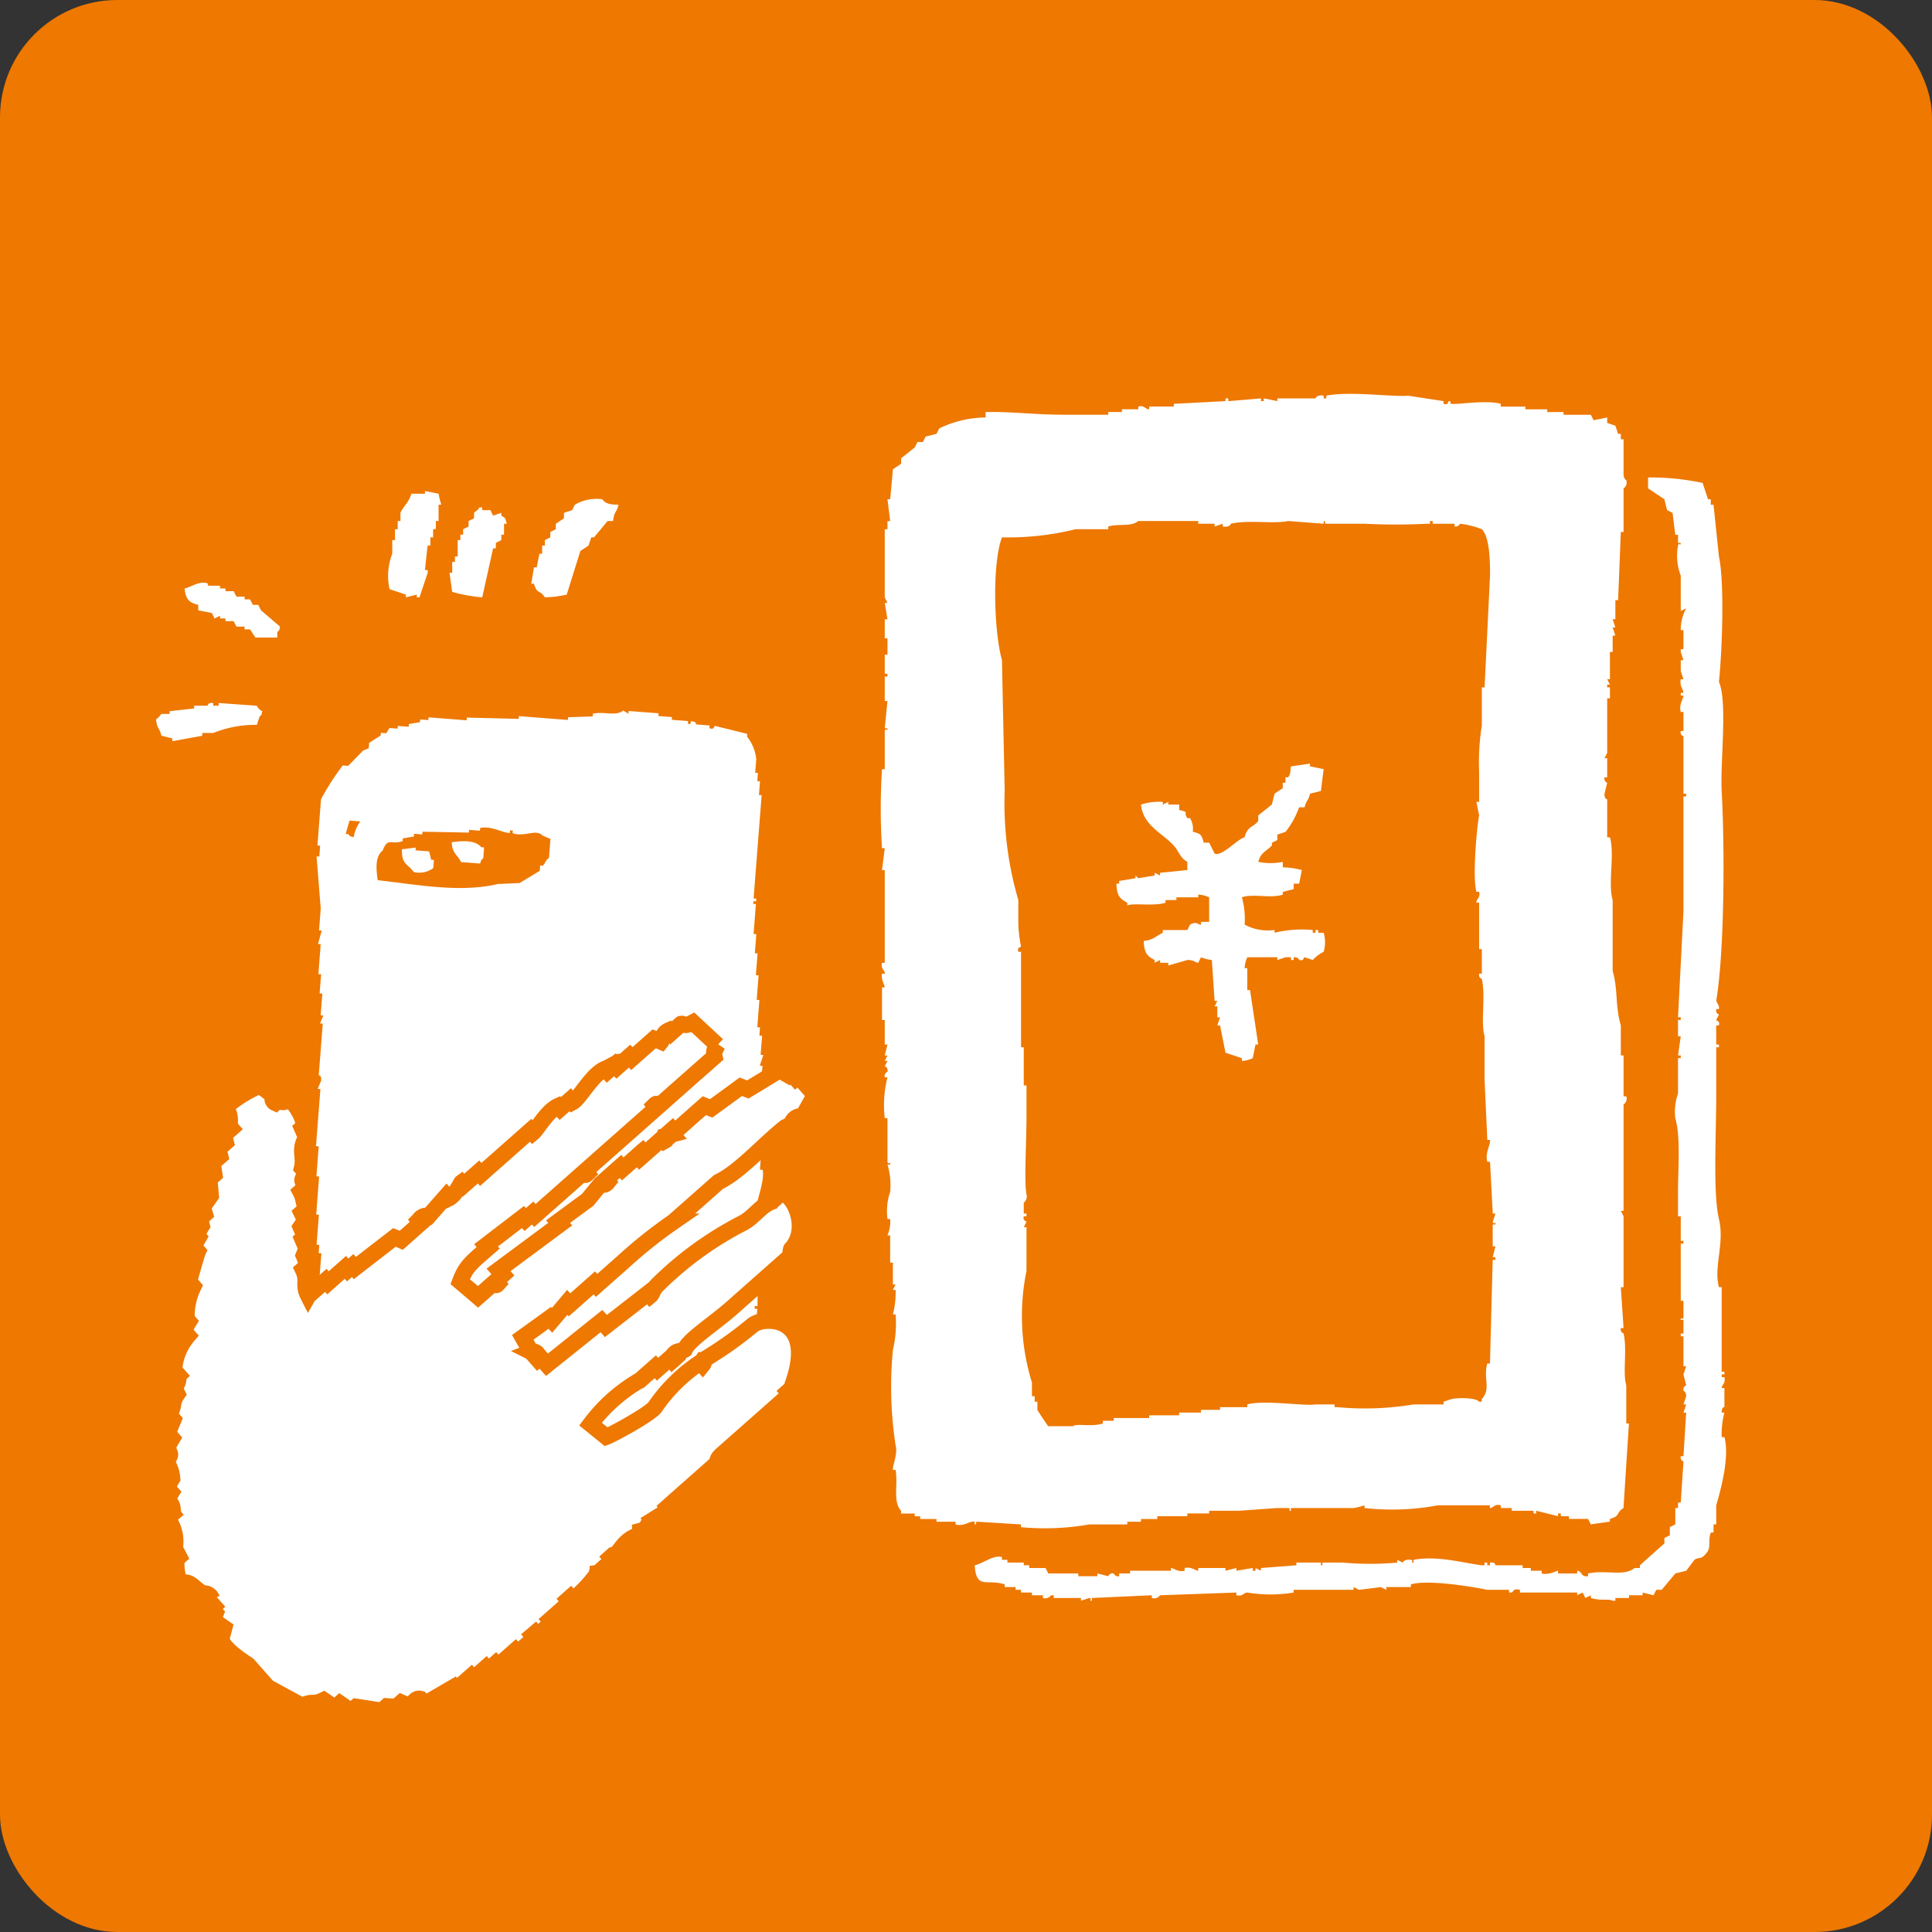
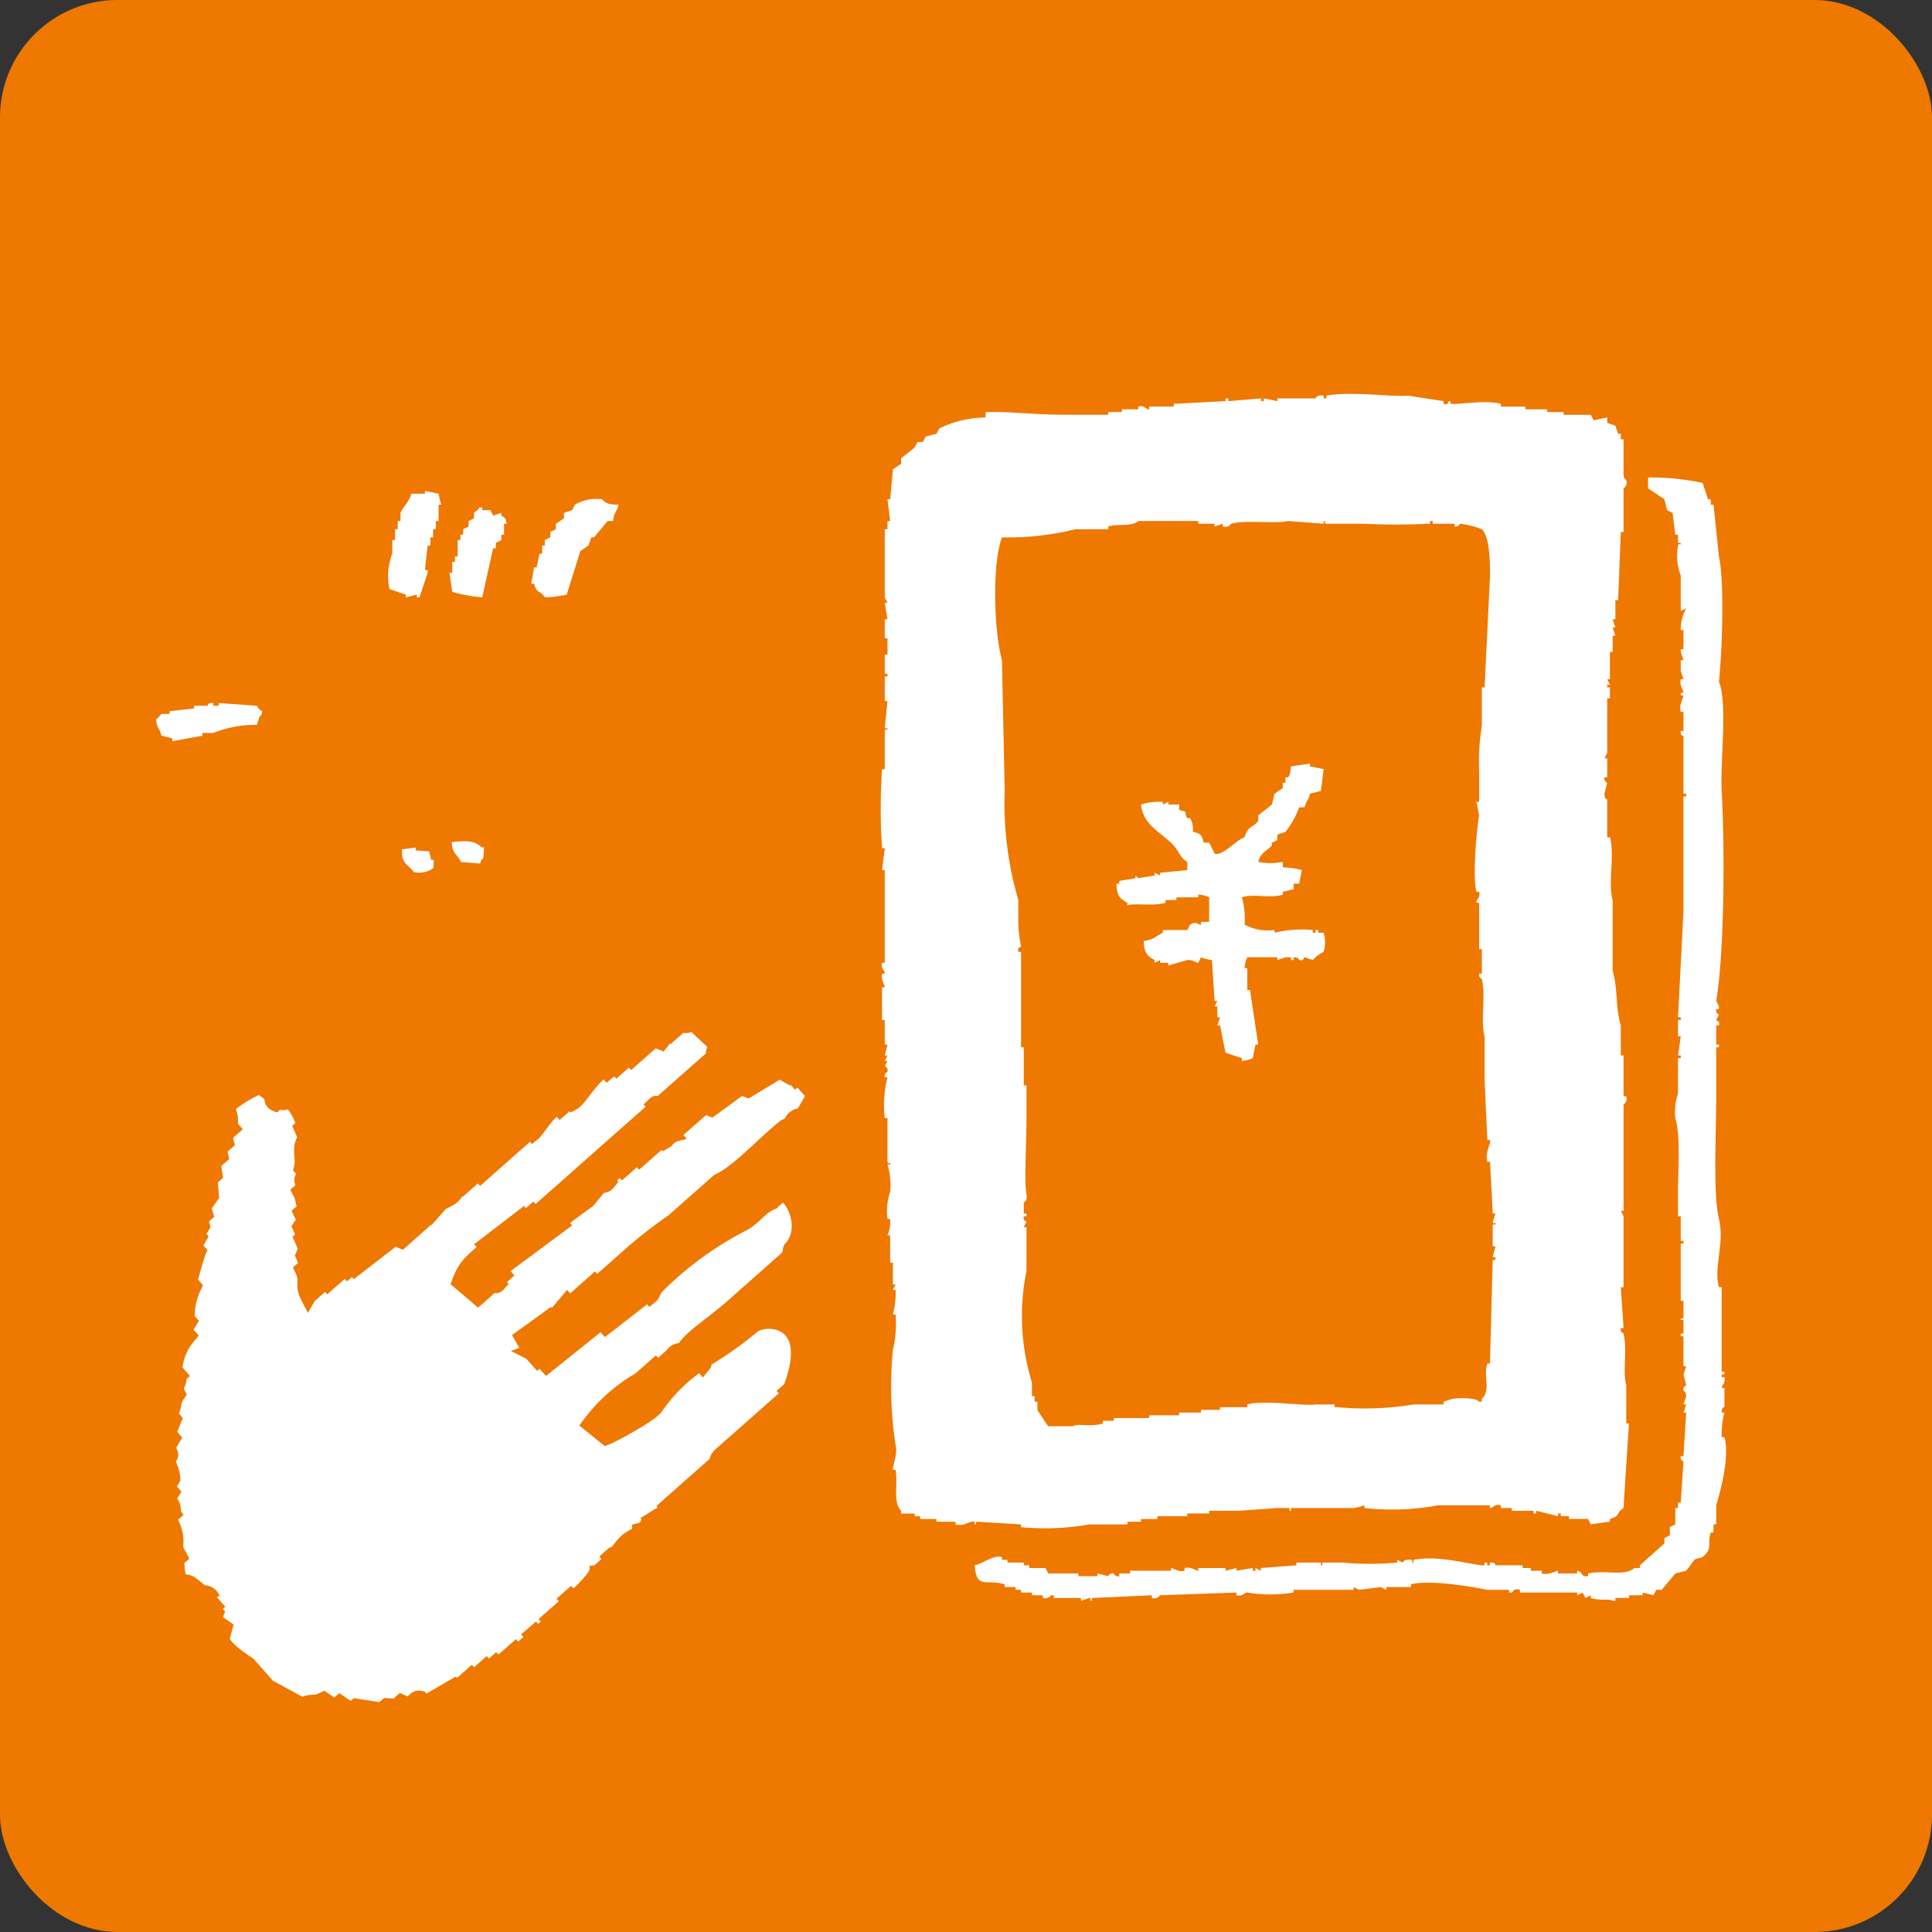
<svg xmlns="http://www.w3.org/2000/svg" width="168" height="168" viewBox="0 0 168 168">
  <rect x="0" y="0" width="168" height="168" fill="#333333" stroke="none" />
  <defs>
    <clipPath id="a">
      <rect width="168" height="168" fill="none" />
    </clipPath>
  </defs>
  <g clip-path="url(#a)">
    <rect width="168" height="168" rx="10.205" transform="translate(0 0)" fill="#ee7800" />
    <path d="M135.779,37.83a21.7,21.7,0,0,1,4.742.475q.235.711.473,1.422h.238V40.2h.237q.237,2.25.473,4.505c.477,2.194.3,7.936,0,10.9.762,1.736.1,7.056.238,9.483.272,4.95.244,13.975-.475,18.255l.237.473v.238h-.237c-.067.4.237.474.237.474l-.237.473c.054.136.322.023.237.474h-.237V87.14h.237v.238h-.237v4.266c0,3.389-.292,8.432.237,10.668.51,2.147-.483,4.17,0,5.927h.238v7.35h.237v.236h-.237v.237h.237c.114.572-.2.608-.237.949h.237v1.658s-.245-.038-.237.474h.237a7.358,7.358,0,0,0-.237,2.134h.237c.483,1.738-.368,4.775-.712,5.928v1.658h-.236v.712h-.237c-.3.876.123,1.293-.475,1.9-.407.476-.545.2-.948.474-.236.317-.473.632-.711.948l-.947.237q-.594.711-1.186,1.423h-.473c-.079.156-.159.315-.237.474l-.949-.238v.238H134.12v.236h-1.185v.237H132.7c-.353-.2-.981.041-1.9-.237v-.236l-.473.236c-.08-.157-.159-.316-.238-.474l-.473.238v-.238h-4.978v-.236c-.578-.148-.543.126-.712.236h-.236v-.236h-1.9c-.559-.128-4.947-.955-6.639-.475v.237h-2.134v.238l-.473-.238-1.9.238-.474-.238v.238h-5.214v.236a12.36,12.36,0,0,1-4.03,0c-.335.019-.382.371-.948.238v-.238l-6.639.238a.623.623,0,0,1-.711.236v-.236l-5.215.236v.237c-.333.034.1-.189-.236-.237-.238.08-.474.159-.712.237v-.237H84.1v-.236h-.238a.634.634,0,0,1-.71.236v-.236H82.2v-.238h-.948v-.236H80.78v-.238h-.948v-.237c-1.551-.5-2.472.486-2.607-1.658.727-.147,1.635-.936,2.37-.712v.237h.475v.238h1.421v.237h.475v.236h1.421l.237.474h2.609v.238h1.659v-.238l.947.238a.4.4,0,0,1,.474-.238.412.412,0,0,0,.475.238v-.238h.947v-.237h3.556v-.237c.207-.021.6.386,1.185.237v-.237c.583-.149.988.26,1.185.237v-.237h2.372v.237c.315-.079.632-.157.948-.237v.237c.473-.079.948-.157,1.421-.237v.237h.237v-.237l.475.237v-.237l3.081-.236v-.237h2.134v.237c.334.031-.092-.178.237-.237h1.659a26.081,26.081,0,0,0,4.742,0v-.238l.474.238s.143-.331.71-.238c.331.056-.1.277.237.238v-.238c2.029-.4,4.437.294,5.927.475h.238v-.237h.237v.237h.236v-.237c.522-.052.475.237.475.237h2.37v.236h.712v.237h.948v.237c.577.169,1.318-.249,1.421-.237v.237h1.661v-.237c.483.055.285.565.948.475v-.238c1.535-.334,3.175.284,4.03-.474h.474v-.236q1.065-.952,2.132-1.9v-.475l.475-.236V129.1l.474-.237v-1.422h.236v-.473h.238q.117-1.778.236-3.556c-.011-.052-.306-.085-.236-.475h.236l.237-3.793h-.237l.237-.711h-.237l.237-.71c0-.394-.237-.475-.237-.475a.405.405,0,0,1,.237-.474c-.079-.315-.158-.632-.237-.948q.119-.354.237-.711h-.237v-2.607h-.236v-.238h.236v-1.185h-.236c-.036-.333.174.092.236-.238v-1.421h-.236v-4.978h.236v-.237h-.236v-2.133h-.238V99.943c0-2.037.24-4.768-.236-6.4a4.717,4.717,0,0,1,.236-2.134V88.326h.238v-.237h-.238q.12-.831.238-1.661h-.238V85.006h.238V84.77h-.238q.239-4.623.474-9.247V65.566h.237V65.33h-.237V60.353c-.015-.068-.306-.072-.236-.475h.236V58.218h-.236c-.178-.633.229-1.156.236-1.422h-.236v-.237h.236c-.023-.329-.352-.576-.236-1.185h.236q-.119-.354-.236-.71v-.948h.236c-.079-.238-.158-.474-.236-.712v-.236h.236V51.106h-.236a3.845,3.845,0,0,1,.473-1.9l-.473.236V46.365a4.826,4.826,0,0,1-.238-2.608c.047-.331.256.1.238-.237h-.238v-.71h-.236q-.12-.948-.238-1.9l-.473-.237c-.08-.316-.158-.633-.238-.948q-.711-.476-1.422-.948Z" transform="translate(7.532 3.689)" fill="#fff" fill-rule="evenodd" />
    <path d="M134.61,120.738v-3.32c-.33-1.126.1-3.091-.236-4.5-.019-.074-.314-.067-.237-.474h.237l-.237-3.556h.237v-6.163c-.079-.159-.158-.318-.237-.475h.237V93a.608.608,0,0,0,.236-.71h-.236V88.734h-.237V86.125c-.509-1.724-.227-3.074-.711-4.741V75.222c-.428-1.455.2-3.981-.237-5.453h-.238V66.45s-.23.054-.236-.475c.078-.315.158-.631.236-.946a.407.407,0,0,1-.236-.476h.236V62.893h-.236c.078-.157.158-.315.236-.473V57.678h.238V56.73h-.238v-.238h.238q-.119-.237-.238-.473h.238V53.648h.237V52.225h.236c-.079-.236-.158-.474-.236-.71h.236c-.079-.237-.158-.473-.236-.711h.236V49.144h.238l.237-5.927h.237V39.426a.613.613,0,0,0,.236-.712s-.207-.1-.236-.475V35.157h-.237v-.475H133.9c-.08-.236-.158-.472-.238-.71l-.711-.238V33.26l-1.185.238c-.078-.158-.158-.316-.237-.474h-2.37v-.237h-1.422v-.238h-1.9v-.237H123.7v-.237c-1.269-.359-3.655.069-4.266,0-.334-.036.1-.226-.237-.236-.161.112-.014.352-.474.236v-.236l-3.082-.474c-1.326.126-5.114-.417-7.112,0V31.6H108.3v-.237c-.618-.106-.711.237-.711.237h-3.319v.237l-1.185-.237v.237h-.237V31.6L100,31.838V31.6h-.237v.237l-4.5.236v.237H93.123v.237c-.306.036-.392-.384-.947-.237v.237H90.754v.238H89.568v.237H86.012c-3.1,0-4.457-.273-7.112-.237v.473a9.524,9.524,0,0,0-4.03.95c-.079.156-.158.315-.237.472-.317.08-.632.159-.949.237-.078.159-.158.317-.236.476h-.474l-.237.473-1.185.948v.474l-.711.473q-.119,1.306-.238,2.609h-.236c.078.632.158,1.264.236,1.9h-.236v.712h-.237v5.926c.079.159.157.317.237.476h-.237c.079.474.157.946.237,1.421h-.237v1.659h.237v1.422h-.237v1.659h.237v.237h-.237v2.134h.237c-.08.79-.158,1.582-.237,2.37h.237c.007.336-.182-.092-.237.237v3.321h-.237a52.783,52.783,0,0,0,0,6.874h.237q-.119.948-.237,1.9h.237v8.061h-.237c-.137.549.283.651.237.947h-.237c-.1.555.258,1.037.237,1.185h-.237v2.845h.237v2.132h.237c-.08.317-.158.632-.237.949h.237c-.08.159-.158.315-.237.474h.237c-.08.159-.158.316-.237.474,0,0,.308.041.237.473a.4.4,0,0,0-.237.475h.237a9.861,9.861,0,0,0-.237,3.555h.237V97.98c.081.326.289-.1.236.237h-.236a6.3,6.3,0,0,1,.236,2.371,5.235,5.235,0,0,0-.236,2.37H70.6a3.01,3.01,0,0,1-.236,1.423H70.6v2.371h.238v1.9h.237c-.079.156-.158.315-.237.474h.237a7.706,7.706,0,0,1-.237,2.133h.237a10.04,10.04,0,0,1-.237,3.083,33.409,33.409,0,0,0,.237,8.3c.206.735-.284,1.779-.237,2.135h.237c.223,1.351-.263,2.741.474,3.557v.235h1.185v.238h.474v.237h1.422v.237h1.658v.237c.764.207,1.2-.329,1.661-.237v.237c.33-.05-.093-.179.236-.237q1.9.117,3.794.237v.237a22.241,22.241,0,0,0,5.927-.237h3.318v-.237h1.185v-.237h1.423V128.8h2.608v-.238h1.9v-.235h2.607l3.32-.238h.947c.328.071-.094.28.238.238v-.238H110.9a5.211,5.211,0,0,0,.947-.237v.237a21.681,21.681,0,0,0,6.4-.237h4.5v.237c.327,0,.387-.392.948-.237v.237h.948v.238h1.9v.235h.236v-.235l1.9.473v-.238h.238v.238h.711v.237h1.659c.079.158.158.315.236.474.554-.08,1.106-.159,1.661-.237v-.237c.961-.279.473-.481,1.185-.948q.235-3.676.473-7.349Zm-11.378-17.307h-.237v1.9h.237c-.079.316-.159.632-.237.948h.237v.237h-.237q-.12,4.5-.238,9.009h-.236c-.357,1.261.344,2.236-.475,3.082v.237h-.236c-.247-.352-1.736-.358-2.371-.237-.237.078-.475.158-.711.237v.237H116.12a25.714,25.714,0,0,1-6.638.237h-.237v-.237h-1.659c-.849.168-4.546-.416-5.927,0v.237H99.288v.236H97.628v.237h-1.9v.238H93.123v.237H90.041v.237h-.947v.237c-1.013.319-2.241-.034-2.608.236H84.353c-.063-.031-.9-1.315-.949-1.422v-.71h-.237v-.474H82.93v-1.185a19.655,19.655,0,0,1-.474-9.721V103.67h-.238l.238-.474c-.012-.058-.334-.075-.238-.473h.238v-.238h-.238v-.949a.656.656,0,0,0,.238-.71c-.216-1.132,0-4.435,0-6.876V91.341h-.238V88.023h-.236v-8.3h-.237c-.106-.454.172-.331.237-.473a10.573,10.573,0,0,1-.237-2.134v-1.9a29.78,29.78,0,0,1-1.185-9.484q-.12-5.688-.238-11.378c-.685-2.393-.88-8.332,0-10.669a24.5,24.5,0,0,0,6.4-.71h2.845v-.237c.9-.268,2,.054,2.608-.475h5.215v.237h1.422v.238l.711-.238v.238c.607.114.71-.238.71-.238,1.427-.357,3.727.034,4.978-.237l3.083.237v-.237c.334.034-.093.183.237.237h3.318a53.8,53.8,0,0,0,5.454,0h.237v-.237h.236v.237h1.9v.238a.434.434,0,0,0,.475-.238,7.742,7.742,0,0,1,1.9.475c.663.672.719,2.641.711,4.03q-.235,4.86-.473,9.72h-.238v3.319a20.074,20.074,0,0,0-.236,4.03v2.608h-.237q.117.593.237,1.184c-.2,1.005-.594,5.353-.237,6.638h.237c.134.551-.284.654-.237.949h.237V79.49h.236v2.132h-.236c-.066.4.223.412.236.474.352,1.574-.125,3.7.238,4.978v3.793l.237,5.215h.236c.069.4-.459,1.126-.236,1.9h.236q.12,2.25.238,4.5h.237c-.079.238-.159.473-.237.711.054.33.307-.091.237.236" transform="translate(6.805 3.043)" fill="#fff" fill-rule="evenodd" />
    <path d="M106,75.208V74.97h-.236v.238h-.238V74.97a10.016,10.016,0,0,0-3.319.238V74.97A4.3,4.3,0,0,1,99.6,74.5a6.828,6.828,0,0,0-.237-2.371c.922-.345,2.55.117,3.556-.236v-.238c.316-.08.632-.158.949-.237V70.94h.473q.119-.591.237-1.184a6.945,6.945,0,0,0-1.659-.237v-.474a5.324,5.324,0,0,1-2.132,0c.235-.844.68-.9,1.185-1.422v-.237l.473-.237v-.473l.711-.238A7.472,7.472,0,0,0,104.34,64.3h.474c.165-.645.322-.536.474-1.186l.948-.236.237-1.9-1.185-.238v-.238l-1.659.238c-.074.532-.021.622-.237.947h-.237v.476h-.237v.474l-.711.472c-.079.316-.158.634-.236.95l-1.185.946v.476c-.438.6-.918.4-1.186,1.421-.688.2-1.958,1.7-2.608,1.422l-.474-.948h-.473c-.173-.685-.255-.786-.949-.948a1.878,1.878,0,0,0-.236-1.185h-.238c-.41-.606.248-.47-.711-.712v-.472h-.947V63.83c-.158.078-.317.157-.475.237V63.83a4.864,4.864,0,0,0-1.9.237c.194,1.842,1.866,2.473,2.845,3.555.484.536.519,1.042,1.185,1.422v.711l-2.371.237v.238l-.473-.238v.238c-.475.079-.949.156-1.424.236l-.236-.236v.236l-1.424.237v.236h-.237c.037,1.04.281,1.3.948,1.661v.237c.482-.246,2.274.088,3.319-.237v-.237h.948v-.237h1.9V71.89a2.491,2.491,0,0,1,.948.236v2.135h-.711V74.5c-.225.061-.333-.346-.947,0-.08.158-.159.317-.238.473H92.487v.238c-.7.336-.759.6-1.659.711.037,1.038.282,1.3.949,1.659v.238l.473-.238v.238h.712v.237l1.658-.475c.535-.036.767.263.948.238l.237-.476a3.859,3.859,0,0,0,.948.238q.119,1.776.237,3.556h.237c-.079.158-.157.316-.237.474h.237v.948h.237l-.237.711h.237q.237,1.185.475,2.371l1.421.475v.236a2.538,2.538,0,0,0,.948-.236l.237-1.188h.238l-.712-4.739h-.237v-1.9H99.6a2.534,2.534,0,0,1,.237-.95h2.608v.238l.711-.238h.474v.238h.238v-.238c.444-.016.473.238.473.238.462.094.323-.164.474-.238l.711.238a3.17,3.17,0,0,1,.948-.711,2.934,2.934,0,0,0,0-1.659Z" transform="translate(8.627 5.901)" fill="#fff" fill-rule="evenodd" />
    <path d="M35.138,39.14a6.943,6.943,0,0,0,.237.948h-.237v1.422H34.9v.712h-.237v.71h-.236v.711H34.19c-.02.064-.237,2.134-.237,2.134h.237v.237q-.356,1.067-.711,2.135h-.237v-.238l-.948.238v-.238l-1.421-.474a5.362,5.362,0,0,1,.236-3.082V43.17h.237v-.947h.237v-.712h.238V40.8c.256-.578.745-.912.948-1.661h1.184V38.9c.4.078.791.158,1.185.237" transform="translate(3 3.794)" fill="#fff" fill-rule="evenodd" />
    <path d="M49.679,40.026c-.182.762-.357.511-.474,1.422h-.474L47.547,42.87H47.31c-.079.237-.159.473-.237.71l-.711.475q-.594,1.895-1.186,3.793a9.521,9.521,0,0,1-1.9.238c-.468-.713-.669-.225-.947-1.185h-.238c.08-.474.158-.95.238-1.423h.237c.078-.4.157-.789.236-1.185h.237v-.712h.237v-.473c.158-.08.317-.158.474-.237V42.4l.475-.237v-.474l.71-.474v-.474l.711-.236.237-.475a3.736,3.736,0,0,1,2.372-.475c.353.418.64.451,1.421.475" transform="translate(4.105 3.857)" fill="#fff" fill-rule="evenodd" />
    <path d="M38.458,48.023a13.568,13.568,0,0,1-2.608-.476q-.119-.828-.237-1.658h.237V44.94h.237v-.473h.238V43.044h.236V42.57H36.8V42.1l.474-.238v-.474c.158-.079.316-.157.474-.237v-.473c.1-.144.316-.192.475-.475h.236v.238h.711c.08.158.158.315.237.474q.356-.12.712-.237v.237c.406.267.32.148.473.71h-.237v.948h-.236v.474l-.475.237v.474h-.237q-.472,2.132-.948,4.268" transform="translate(3.473 3.921)" fill="#fff" fill-rule="evenodd" />
    <path d="M12.832,58.542c-.182-.762-.358-.511-.474-1.421.223-.117.437-.455.474-.475h.711V56.41l2.134-.238v-.236h1.185s-.041-.288.474-.238v.238h.474V55.7l3.32.238a.944.944,0,0,0,.473.474c-.136.475.03.2-.237.473q-.119.357-.236.712a9.846,9.846,0,0,0-3.794.71h-.948v.237l-2.608.475V58.78l-.948-.238" transform="translate(1.205 5.432)" fill="#fff" fill-rule="evenodd" />
-     <path d="M22.685,50.936h-1.9c-.157-.236-.315-.475-.473-.71H19.84v-.238h-.71c-.08-.158-.159-.315-.238-.474h-.711v-.236h-.474V49.04l-.473.237c-.08-.158-.158-.316-.238-.474-.394-.081-.789-.159-1.185-.237v-.474c-.8-.181-1.1-.51-1.184-1.422.608-.13,1.19-.634,1.9-.473.327.072-.093.177.236.236h.948v.237h.474v.236h.711l.238.475h.71v.238h.475c.079.156.158.316.237.473h.473q.12.235.238.474l1.658,1.421c-.136.477.03.206-.237.473Z" transform="translate(1.426 4.502)" fill="#fff" fill-rule="evenodd" />
-     <path d="M63.486,110.471c-.079-.008-.157-.013-.237-.02.056-.708.11-1.418.166-2.127l-.236-.019c.007-.078.013-.158.019-.237l.235.02q.012-1.663.022-3.328c.1-.23.193-.46.29-.691l-.235-.018c.018-.236.036-.473.055-.709-.151-.091-.3-.183-.455-.272q.267-1.882.53-3.763l-.236-.019c-.036-.486.666-2.1.474-3.054l-.236-.02q.072-.943.147-1.89l-.237-.018c.1-.232.194-.461.291-.691l-.236-.018q.128-1.656.256-3.31l-.235-.019c.079-1.022.159-2.048.238-3.07-.079-.008-.158-.013-.236-.02.1-.308.206-.62.31-.929q-.119-.01-.237-.016l.128-1.655-.237-.019q.028-.356.055-.708c-.078-.008-.157-.013-.236-.02q.092-1.18.183-2.362l-.236-.019q.082-1.065.165-2.127l-.236-.02q.072-.945.147-1.891L63.2,77.4c.043-.553.086-1.1.128-1.656-.079-.008-.158-.012-.237-.019q.1-1.3.2-2.6c-.079-.007-.158-.012-.236-.016.007-.08.012-.159.019-.237l.236.018c.005-.079.012-.157.019-.235l-.236-.02q.347-4.489.7-8.98l-.236-.019q.046-.593.091-1.183l-.237-.019c.02-.236.037-.473.056-.708l-.237-.019c.031-.393.061-.788.092-1.182a3.732,3.732,0,0,0-.8-1.963c.007-.08.012-.159.019-.237l-2.8-.694c-.171.1-.036.346-.491.2.007-.08.012-.159.018-.238L58.083,57.5s.075-.272-.454-.272c-.007.078-.012.157-.019.235l-.237-.018c.007-.079.012-.157.019-.236L55.974,57.1c.007-.08.012-.159.019-.237-.394-.032-.788-.061-1.182-.091.007-.079.012-.159.019-.237l-2.6-.2c-.007.079-.012.158-.019.237-.151-.092-.3-.184-.454-.274-.682.524-1.632.052-2.636.272-.007.078-.012.157-.019.235q-1.072.038-2.146.072c-.005.079-.012.156-.018.235q-2.127-.163-4.255-.329c-.007.079-.012.157-.019.236q-2.254-.056-4.509-.112c-.007.079-.012.158-.019.238l-3.309-.258c-.007.08-.012.158-.018.237L34.1,57.07c-.007.08-.012.157-.019.236l-.964.164c-.007.078-.012.157-.019.236l-.945-.074c-.007.079-.012.158-.019.236-.237-.019-.473-.036-.709-.056-.09.153-.182.3-.273.457-.157-.013-.315-.025-.472-.036-.007.077-.013.157-.02.236l-1,.635-.036.473c-.164.065-.327.132-.491.2q-.647.663-1.292,1.327-.237-.02-.474-.036a21.859,21.859,0,0,0-1.892,2.944q-.155,2.008-.312,4.019c.079.005.158.01.237.018-.025.315-.048.63-.074.946-.079-.008-.157-.013-.237-.019.121,1.513.241,3.031.361,4.545q-.072.947-.146,1.89l.236.02c-.11.387-.22.776-.328,1.162l.236.019-.2,2.6.237.018q-.066.83-.13,1.656l.237.018q-.074.945-.147,1.891l.236.019-.291.69c.079.005.158.011.236.019-.115,1.495-.232,3-.348,4.491,0,0,.269-.026.2.492-.1.229-.194.459-.292.689l.236.019q-.191,2.481-.384,4.964l.237.02c-.067.864-.135,1.732-.2,2.6l.236.018q-.128,1.656-.256,3.31c.079.005.157.011.236.019-.067.865-.134,1.733-.2,2.6.078.007.156.011.236.019-.019.235-.037.472-.056.708l.237.018q-.092,1.182-.183,2.365l.236.018-.31.927c-.005.078-.012.158-.019.235l.237.02c.019.3-.4.365-.311.927l.237.018c.29,1.568-.449,3.815-.167,5.219.324,1.609-.741,3.471.124,4.528.222,1.192.579.7,1.327,1.29q.207.374.417.746,1.273.458,2.546.911c-.007.08-.013.159-.019.236l1.891.147a36.285,36.285,0,0,0,9.217.714q2.244.175,4.491.349c.007-.079.013-.158.019-.237.394.03.787.06,1.181.092.007-.079.012-.158.019-.236l3.309.257c.005-.079.012-.158.019-.237l.236.019c-.005.078-.012.158-.018.237.616.153.727-.181.727-.181q1.536.119,3.073.238c.005-.08.011-.159.018-.238l.946.074c.007-.078.011-.157.018-.237l2.347.42c.005-.078.012-.157.019-.236.235.018.472.037.708.054.007-.078.012-.156.019-.236q.836-.054,1.673-.106c.005-.08.012-.159.019-.237l.473.036q.137-.227.272-.454l.473.037c.176-.225.352-.449.528-.673l.236.019.036-.473c.079,0,.158.011.237.018a1.846,1.846,0,0,0,.547-.908l.235.018c.031-.392.061-.789.092-1.182l.237.018c.005-.079.011-.156.018-.235l-.237-.018c.032-.4.061-.789.092-1.183l.237.019q.072-.945.146-1.89c-.012-.078-.306-.09-.2-.492.079,0,.157.011.237.018-.06-.243-.122-.484-.182-.728.079.007.158.012.237.02q.109-1.419.22-2.836M28.313,67.32c-.462-.18-.206.018-.454-.272-.079-.008-.157-.013-.237-.019l.329-1.164c.314.023.629.048.945.072a3.165,3.165,0,0,0-.583,1.383m16.981,1.792c-.318.229-.279.4-.528.673-.079-.008-.158-.012-.237-.019l-.036.473-1.746,1.053-1.909.09c-3.309.785-7.056.033-10.436-.334-.112-.89-.272-2.008.438-2.581.451-1.194.74-.464,1.729-.817.005-.079.012-.159.018-.236q.481-.084.964-.164c.007-.079.012-.158.019-.237l.708.056c.007-.08.013-.157.019-.236q2.02.035,4.037.075c.007-.079.012-.158.019-.238l.945.074c.007-.078.012-.157.019-.236.961-.216,1.948.439,2.581.438.005-.078.012-.157.018-.236.08.005.158.011.237.019-.007.078-.012.158-.018.236,1.083.356,2.007-.409,2.6.2l.691.291q-.064.83-.128,1.655" transform="translate(2.439 5.491)" fill="#fff" fill-rule="evenodd" />
    <path d="M35.788,66.735c.05,1.022.473,1.026.817,1.728l1.655.127c.18-.46-.016-.205.273-.453q.038-.474.074-.945c-.078-.008-.158-.013-.236-.019-.587-.669-1.737-.552-2.582-.438" transform="translate(3.49 6.5)" fill="#fff" fill-rule="evenodd" />
    <path d="M34.209,67.484c-.393-.03-.788-.063-1.181-.091.007-.079.012-.159.018-.237q-.6.071-1.2.146c-.036,1.346.488,1.235,1.035,1.982a2.068,2.068,0,0,0,1.691-.347c.019-.235.036-.471.055-.707l-.237-.019c-.06-.244-.121-.485-.181-.728" transform="translate(3.106 6.55)" fill="#fff" fill-rule="evenodd" />
    <path d="M17.948,134.66c.086-.333.178-.669.265-1-.325-.228-.654-.45-.982-.679.081-.2.162-.4.24-.6l-.382-.432c.076-.065.144-.127.217-.192-.13-.145-.255-.286-.383-.432.071-.065.142-.125.22-.2a.706.706,0,0,0-.795-.453c-1.024-.652-.98-1.085-1.99-.939a4.309,4.309,0,0,1-.281-2.072l.214-.189c-.185-.355-.367-.712-.549-1.064l.215-.189a3.2,3.2,0,0,0-.694-2.093c.145-.13.289-.257.434-.383-.065-.077-.128-.146-.189-.215.068-.061.145-.127.22-.194-.091-1.023-.871-.205-.114-1.445-.128-.145-.26-.291-.384-.432.144-.259.3-.525.457-.791a2.829,2.829,0,0,0-.526-1.466c.439-.688.444-.487.072-1.224.156-.267.3-.531.458-.794-.125-.144-.257-.291-.381-.43.156-.4.316-.8.484-1.206-.127-.147-.256-.288-.383-.432.561-.856.147-.953.725-1.8-.55-1.1-.047-.361.074-1.223-.067-.076-.13-.146-.194-.217l.217-.192-.382-.432a5.061,5.061,0,0,1,1.212-3c-.131-.146-.254-.288-.384-.435.159-.265.3-.53.458-.787-.065-.074-.132-.15-.194-.219a5.88,5.88,0,0,1,.584-2.834l-.38-.43s.688-2.446.772-2.622c-.127-.145-.256-.288-.383-.434.158-.266.307-.527.46-.794-.06-.07-.127-.147-.189-.216.149-.263.3-.531.457-.787-.055-.215-.114-.415-.169-.623l.439-.39c-.064-.211-.117-.412-.168-.627q.331-.487.677-.982c-.042-.477-.083-.964-.122-1.441.148-.132.291-.257.436-.386-.053-.339-.1-.683-.14-1.033.214-.19.434-.385.648-.573-.05-.21-.114-.414-.165-.626.216-.19.432-.383.65-.574-.056-.214-.111-.415-.168-.629l.653-.576c-.061-.07-.128-.143-.192-.215a2.006,2.006,0,0,0-.314-1.656,11.506,11.506,0,0,1,2.989-1.866c.393.3.785.59,1.174.891a.414.414,0,0,0,.167.622l.215-.192c.573.148.4.189,1.036-.137A4.782,4.782,0,0,1,25.2,90c-.072.065-.143.127-.217.192.121.275.238.561.358.844-.678,1.025-.108,1.641-.364,2.643.126.142.252.285.381.431-.44.686-.445.488-.071,1.222-.147.127-.29.257-.442.39.375.72.147.746.525,1.466l-.428.375c.36.74.385.542-.078,1.231.122.28.241.562.36.842l-.216.193c.122.28.238.561.36.839-.079.2-.159.4-.24.6.119.281.237.56.355.846l-.426.375c.5,1.046-.058,1.26.469,2.292.153-.266.3-.531.461-.795.061.068.127.143.193.218l.867-.767.188.214,1.515-1.342.2.221c.144-.127.289-.257.436-.385.061.068.128.144.192.217q1.72-1.333,3.436-2.66c.2.081.4.158.6.246l1.734-1.537c-.065-.071-.132-.146-.193-.218A.784.784,0,0,1,36,97.839c.51-.581,1.025-1.168,1.54-1.752l.193.22c.609-.31,1.07-1.342,1.107-1.369.064.069.13.146.194.217.432-.384.862-.762,1.3-1.149.063.07.124.139.191.216l4.335-3.834c.065.072.125.14.193.215.371-.306,1.25-1.9,2.19-2.322.064.072.125.143.191.216.29-.255.585-.515.868-.766l.193.218c.634-.341,1.68-2.408,2.844-2.905.064.072.127.145.193.217l.648-.57c.063.068.124.138.19.212.075-.067.143-.124.22-.193-.066-.074-.127-.146-.189-.214.359-.193.027.189.407.022l.652-.578c.066.074.127.145.193.217.646-.57,1.3-1.149,1.948-1.722.2.082.4.159.6.244.241-.3.054-.7.677-.98.06.067.122.138.189.214.292-.259.579-.511.875-.772.255-.068.233.3,1.032-.137q1.062.989,2.128,1.976a1.115,1.115,0,0,0-.258,1.011Q58.45,86.1,56.069,88.21c-.352.212-.123-.314-.413-.029.061.069.13.144.2.218l-6.288,5.559c.061.07.122.137.191.214-.294.288-.066-.236-.409-.019-.719.637-1.447,1.278-2.172,1.921-.646.57-1.3,1.147-1.95,1.723l-.194-.218-.648.572c-.066-.072-.127-.143-.194-.22-1.073.82-2.148,1.647-3.222,2.471.061.072.123.142.188.212-1.471,1.276-1.937,1.621-2.429,2.933.514.438,1.038.879,1.554,1.323.435-.383.867-.768,1.3-1.149.359-.2.139.33.413.022l-.193-.217c.215-.19.428-.379.646-.574-.125-.143-.252-.286-.38-.429l5.367-3.98c-.065-.075-.126-.142-.189-.213.857-.633,1.715-1.27,2.574-1.894.374-.463.741-.911,1.111-1.363.057-.036.323.212.628-.175-.068-.074-.127-.143-.191-.214l1.3-1.149c.061.072.123.142.189.215q.652-.573,1.3-1.149c.067.075.127.144.193.22.074-.064.148-.132.214-.192-.066-.072-.125-.142-.193-.217.077-.07.15-.133.22-.193.066.074.128.143.193.217.509-.449,1.013-.893,1.52-1.343l.193.218c.359-.2-.061-.035.023-.409.211-.06.415-.111.627-.166l-.192-.218c.071-.064.14-.126.214-.19.061.072.127.143.193.218q1.3-1.154,2.6-2.3c.193.078.4.161.594.235q1.294-.94,2.584-1.886c.2.077.393.164.6.244.924-.561,1.844-1.117,2.765-1.678.268.146.534.308.8.459.074-.064.14-.126.22-.194.125.143.255.286.386.435l.211-.184c.51.575,1.017,1.151,1.529,1.726a1.113,1.113,0,0,0-.265,1.013c-.072.064-.142.124-.213.189-.068-.075-.128-.145-.2-.22-.15.267-.305.528-.453.794a.832.832,0,0,0-.843.357c.065.07.125.143.192.217-.288.119-.567.244-.847.359-1.924,1.52-3.974,3.882-5.831,4.77-1.3,1.149-2.6,2.3-3.9,3.447a41.114,41.114,0,0,0-4.31,3.429l-2.39,2.114-.193-.218c-.716.634-1.441,1.275-2.162,1.912l-.193-.219c-.441.525-.886,1.047-1.326,1.564l-.194-.218c-.781.565-1.568,1.138-2.355,1.7.243.428.5.851.74,1.275a.479.479,0,0,1,.6.239c-.075.066-.14.126-.216.191l.193.219c.077-.065.143-.125.217-.19.193.217.382.431.575.648,1.583-1.263,3.166-2.541,4.742-3.8.13.142.255.286.384.43,1.227-.954,2.444-1.9,3.664-2.85.066.072.127.143.189.213.218-.178.2-.537.68-.984a29.958,29.958,0,0,1,7.293-5.293c1-.484,1.59-1.519,2.576-1.893.153-.259.311-.525.463-.792.067.075.128.147.191.216.86-.763,2.885,2.622,1.085,4.672-.065-.074-.121.791-.189.716q-2.491,2.2-4.985,4.411c-1.555,1.374-3.749,2.762-4.119,3.639-.329.229-.672-.027-1.061.554.064.074.13.147.191.215-.069.063-.144.131-.214.192l-.191-.217-1.088.96c-.065-.071-.124-.142-.19-.214-.434.381-.868.765-1.3,1.149a14.423,14.423,0,0,0-4.337,3.835c.457.367.91.736,1.368,1.107.581-.221,3.841-1.987,4.26-2.608a14.382,14.382,0,0,1,3.93-3.862c.066.076.127.143.193.217.257-.314-.188-.059.02-.4a32.672,32.672,0,0,0,4.287-3.02c1.01-.893,5.56-.853,3.593,4.932.066.076.132.151.193.218-.22.2-.434.384-.651.577.065.069.128.145.192.216q-3.034,2.685-6.076,5.372c-.382.4-.237.595-.237.595l-2.821,2.494c.064.074.132.149.193.218-.074.064-.139.124-.214.189-.061-.068-.127-.145-.193-.217-.434.382-.866.766-1.3,1.154l.19.217c-.493.313-.993.621-1.493.933.066.072.133.147.193.218-.071.063-.142.124-.216.191-.063-.07-.127-.146-.193-.22-.417.3-.24.6-.24.6-.205.058-.414.108-.628.165a.824.824,0,0,1-.459.8c-.061-.068-.127-.145-.2-.217-.983.509-1.192,1.467-1.732,1.533-.069.063-.145.127-.211.187.064.075.132.149.191.22-.367.323-.723.641-1.085.96l.194.218c-.233.331-.029-.072-.412-.029a11.548,11.548,0,0,1-2.191,2.327c-.066-.072-.132-.146-.193-.217l-.214.189c.061.072.127.145.193.221l-1.738,1.535c.064.069.127.144.191.214l-1.3,1.15c-.063-.072-.126-.143-.188-.214-.07.06-.148.132-.216.189.064.071.127.142.191.214l-1.522,1.344c-.061-.069-.125-.144-.188-.214q-.761.672-1.515,1.339c-.067-.076-.131-.149-.194-.217l-.646.572c-.061-.068-.128-.144-.192-.217-.365.323-.73.642-1.091.963-.061-.07-.127-.143-.191-.214l-1.3,1.149c-.065-.072-.13-.146-.191-.217-.848.494-1.7.991-2.548,1.484-.131-.149-.256-.288-.386-.437-.465-.128-.554.452-1.058.554-.2-.082-.4-.159-.6-.244-.145.128-.289.258-.434.384l-.814-.054c-.146.131-.29.256-.436.386-.745-.109-1.486-.232-2.23-.344l-.434.384c-.331-.223-.664-.448-.991-.675-.142.126-.286.254-.431.381-.33-.22-.654-.448-.98-.671-.929.461-.963.027-1.878.5-.988-.54-1.984-1.077-2.98-1.619l-1.725-1.95c-.372-.246-2.053-1.3-2.321-2.2" transform="translate(1.284 7.9)" fill="#fff" fill-rule="evenodd" />
    <path d="M17.948,134.66c.086-.333.178-.669.265-1-.325-.228-.654-.45-.982-.679.081-.2.162-.4.24-.6l-.382-.432c.076-.065.144-.127.217-.192-.13-.145-.255-.286-.383-.432.071-.065.142-.125.22-.2a.706.706,0,0,0-.795-.453c-1.024-.652-.98-1.085-1.99-.939a4.309,4.309,0,0,1-.281-2.072l.214-.189c-.185-.355-.367-.712-.549-1.064l.215-.189a3.2,3.2,0,0,0-.694-2.093c.145-.13.289-.257.434-.383-.065-.077-.128-.146-.189-.215.068-.061.145-.127.22-.194-.091-1.023-.871-.205-.114-1.445-.128-.145-.26-.291-.384-.432.144-.259.3-.525.457-.791a2.829,2.829,0,0,0-.526-1.466c.439-.688.444-.487.072-1.224.156-.267.3-.531.458-.794-.125-.144-.257-.291-.381-.43.156-.4.316-.8.484-1.206-.127-.147-.256-.288-.383-.432.561-.856.147-.953.725-1.8-.55-1.1-.047-.361.074-1.223-.067-.076-.13-.146-.194-.217l.217-.192-.382-.432a5.061,5.061,0,0,1,1.212-3c-.131-.146-.254-.288-.384-.435.159-.265.3-.53.458-.787-.065-.074-.132-.15-.194-.219a5.88,5.88,0,0,1,.584-2.834l-.38-.43s.688-2.446.772-2.622c-.127-.145-.256-.288-.383-.434.158-.266.307-.527.46-.794-.06-.07-.127-.147-.189-.216.149-.263.3-.531.457-.787-.055-.215-.114-.415-.169-.623l.439-.39c-.064-.211-.117-.412-.168-.627q.331-.487.677-.982c-.042-.477-.083-.964-.122-1.441.148-.132.291-.257.436-.386-.053-.339-.1-.683-.14-1.033.214-.19.434-.385.648-.573-.05-.21-.114-.414-.165-.626.216-.19.432-.383.65-.574-.056-.214-.111-.415-.168-.629l.653-.576c-.061-.07-.128-.143-.192-.215a2.006,2.006,0,0,0-.314-1.656,11.506,11.506,0,0,1,2.989-1.866c.393.3.785.59,1.174.891a.414.414,0,0,0,.167.622l.215-.192c.573.148.4.189,1.036-.137A4.782,4.782,0,0,1,25.2,90c-.072.065-.143.127-.217.192.121.275.238.561.358.844-.678,1.025-.108,1.641-.364,2.643.126.142.252.285.381.431-.44.686-.445.488-.071,1.222-.147.127-.29.257-.442.39.375.72.147.746.525,1.466l-.428.375c.36.74.385.542-.078,1.231.122.28.241.562.36.842l-.216.193c.122.28.238.561.36.839-.079.2-.159.4-.24.6.119.281.237.56.355.846l-.426.375c.5,1.046-.058,1.26.469,2.292.153-.266.3-.531.461-.795.061.068.127.143.193.218l.867-.767.188.214,1.515-1.342.2.221c.144-.127.289-.257.436-.385.061.068.128.144.192.217q1.72-1.333,3.436-2.66c.2.081.4.158.6.246l1.734-1.537c-.065-.071-.132-.146-.193-.218A.784.784,0,0,1,36,97.839c.51-.581,1.025-1.168,1.54-1.752l.193.22c.609-.31,1.07-1.342,1.107-1.369.064.069.13.146.194.217.432-.384.862-.762,1.3-1.149.063.07.124.139.191.216l4.335-3.834c.065.072.125.14.193.215.371-.306,1.25-1.9,2.19-2.322.064.072.125.143.191.216.29-.255.585-.515.868-.766l.193.218c.634-.341,1.68-2.408,2.844-2.905.064.072.127.145.193.217l.648-.57c.063.068.124.138.19.212.075-.067.143-.124.22-.193-.066-.074-.127-.146-.189-.214.359-.193.027.189.407.022l.652-.578c.066.074.127.145.193.217.646-.57,1.3-1.149,1.948-1.722.2.082.4.159.6.244.241-.3.054-.7.677-.98.06.067.122.138.189.214.292-.259.579-.511.875-.772.255-.068.233.3,1.032-.137q1.062.989,2.128,1.976a1.115,1.115,0,0,0-.258,1.011Q58.45,86.1,56.069,88.21c-.352.212-.123-.314-.413-.029.061.069.13.144.2.218l-6.288,5.559c.061.07.122.137.191.214-.294.288-.066-.236-.409-.019-.719.637-1.447,1.278-2.172,1.921-.646.57-1.3,1.147-1.95,1.723l-.194-.218-.648.572c-.066-.072-.127-.143-.194-.22-1.073.82-2.148,1.647-3.222,2.471.061.072.123.142.188.212-1.471,1.276-1.937,1.621-2.429,2.933.514.438,1.038.879,1.554,1.323.435-.383.867-.768,1.3-1.149.359-.2.139.33.413.022l-.193-.217c.215-.19.428-.379.646-.574-.125-.143-.252-.286-.38-.429l5.367-3.98c-.065-.075-.126-.142-.189-.213.857-.633,1.715-1.27,2.574-1.894.374-.463.741-.911,1.111-1.363.057-.036.323.212.628-.175-.068-.074-.127-.143-.191-.214l1.3-1.149c.061.072.123.142.189.215q.652-.573,1.3-1.149c.067.075.127.144.193.22.074-.064.148-.132.214-.192-.066-.072-.125-.142-.193-.217.077-.07.15-.133.22-.193.066.074.128.143.193.217.509-.449,1.013-.893,1.52-1.343l.193.218c.359-.2-.061-.035.023-.409.211-.06.415-.111.627-.166l-.192-.218c.071-.064.14-.126.214-.19.061.072.127.143.193.218q1.3-1.154,2.6-2.3c.193.078.4.161.594.235q1.294-.94,2.584-1.886c.2.077.393.164.6.244.924-.561,1.844-1.117,2.765-1.678.268.146.534.308.8.459.074-.064.14-.126.22-.194.125.143.255.286.386.435l.211-.184c.51.575,1.017,1.151,1.529,1.726a1.113,1.113,0,0,0-.265,1.013c-.072.064-.142.124-.213.189-.068-.075-.128-.145-.2-.22-.15.267-.305.528-.453.794a.832.832,0,0,0-.843.357c.065.07.125.143.192.217-.288.119-.567.244-.847.359-1.924,1.52-3.974,3.882-5.831,4.77-1.3,1.149-2.6,2.3-3.9,3.447a41.114,41.114,0,0,0-4.31,3.429l-2.39,2.114-.193-.218c-.716.634-1.441,1.275-2.162,1.912l-.193-.219c-.441.525-.886,1.047-1.326,1.564l-.194-.218c-.781.565-1.568,1.138-2.355,1.7.243.428.5.851.74,1.275a.479.479,0,0,1,.6.239c-.075.066-.14.126-.216.191l.193.219c.077-.065.143-.125.217-.19.193.217.382.431.575.648,1.583-1.263,3.166-2.541,4.742-3.8.13.142.255.286.384.43,1.227-.954,2.444-1.9,3.664-2.85.066.072.127.143.189.213.218-.178.2-.537.68-.984a29.958,29.958,0,0,1,7.293-5.293c1-.484,1.59-1.519,2.576-1.893.153-.259.311-.525.463-.792.067.075.128.147.191.216.86-.763,2.885,2.622,1.085,4.672-.065-.074-.121.791-.189.716q-2.491,2.2-4.985,4.411c-1.555,1.374-3.749,2.762-4.119,3.639-.329.229-.672-.027-1.061.554.064.074.13.147.191.215-.069.063-.144.131-.214.192l-.191-.217-1.088.96c-.065-.071-.124-.142-.19-.214-.434.381-.868.765-1.3,1.149a14.423,14.423,0,0,0-4.337,3.835c.457.367.91.736,1.368,1.107.581-.221,3.841-1.987,4.26-2.608a14.382,14.382,0,0,1,3.93-3.862c.066.076.127.143.193.217.257-.314-.188-.059.02-.4a32.672,32.672,0,0,0,4.287-3.02c1.01-.893,5.56-.853,3.593,4.932.066.076.132.151.193.218-.22.2-.434.384-.651.577.065.069.128.145.192.216q-3.034,2.685-6.076,5.372c-.382.4-.237.595-.237.595l-2.821,2.494c.064.074.132.149.193.218-.074.064-.139.124-.214.189-.061-.068-.127-.145-.193-.217-.434.382-.866.766-1.3,1.154l.19.217c-.493.313-.993.621-1.493.933.066.072.133.147.193.218-.071.063-.142.124-.216.191-.063-.07-.127-.146-.193-.22-.417.3-.24.6-.24.6-.205.058-.414.108-.628.165a.824.824,0,0,1-.459.8c-.061-.068-.127-.145-.2-.217-.983.509-1.192,1.467-1.732,1.533-.069.063-.145.127-.211.187.064.075.132.149.191.22-.367.323-.723.641-1.085.96l.194.218c-.233.331-.029-.072-.412-.029a11.548,11.548,0,0,1-2.191,2.327c-.066-.072-.132-.146-.193-.217l-.214.189c.061.072.127.145.193.221l-1.738,1.535c.064.069.127.144.191.214l-1.3,1.15c-.063-.072-.126-.143-.188-.214-.07.06-.148.132-.216.189.064.071.127.142.191.214l-1.522,1.344c-.061-.069-.125-.144-.188-.214q-.761.672-1.515,1.339c-.067-.076-.131-.149-.194-.217l-.646.572c-.061-.068-.128-.144-.192-.217-.365.323-.73.642-1.091.963-.061-.07-.127-.143-.191-.214l-1.3,1.149c-.065-.072-.13-.146-.191-.217-.848.494-1.7.991-2.548,1.484-.131-.149-.256-.288-.386-.437-.465-.128-.554.452-1.058.554-.2-.082-.4-.159-.6-.244-.145.128-.289.258-.434.384l-.814-.054c-.146.131-.29.256-.436.386-.745-.109-1.486-.232-2.23-.344l-.434.384c-.331-.223-.664-.448-.991-.675-.142.126-.286.254-.431.381-.33-.22-.654-.448-.98-.671-.929.461-.963.027-1.878.5-.988-.54-1.984-1.077-2.98-1.619l-1.725-1.95C19.9,136.609,18.216,135.558,17.948,134.66Z" transform="translate(1.284 7.9)" fill="none" stroke="#ee7800" stroke-width="1.417" />
  </g>
</svg>